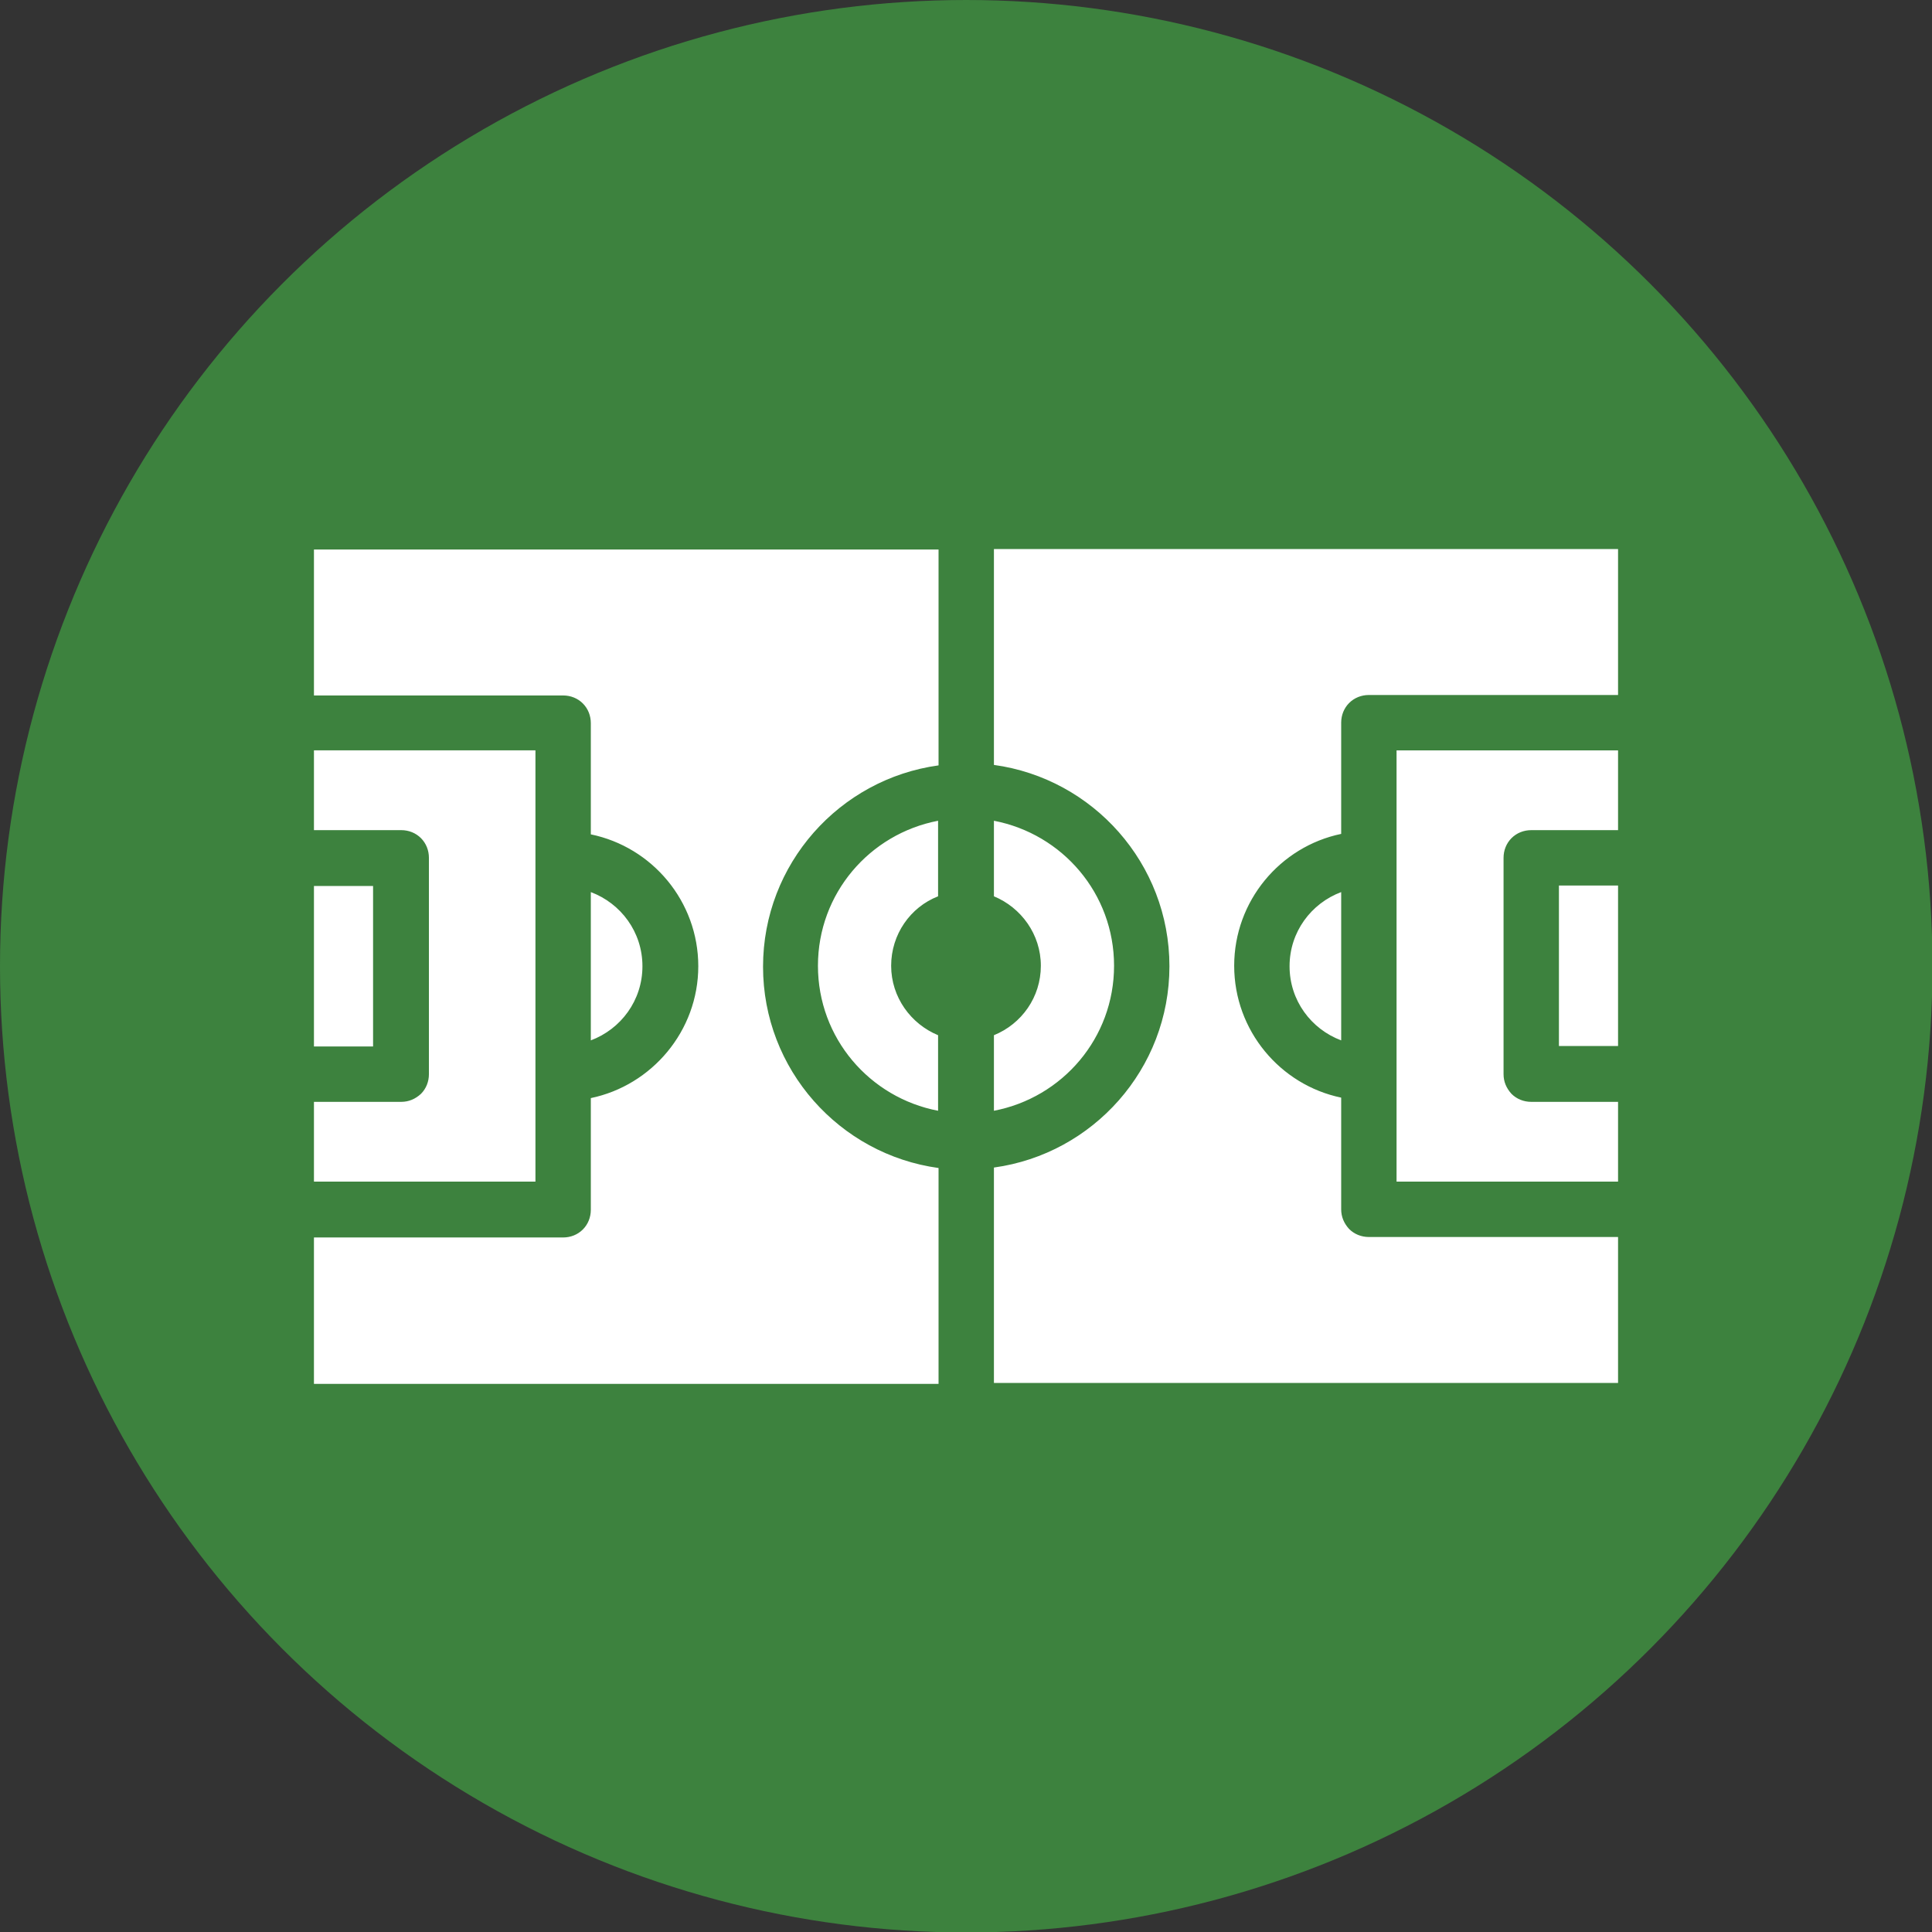
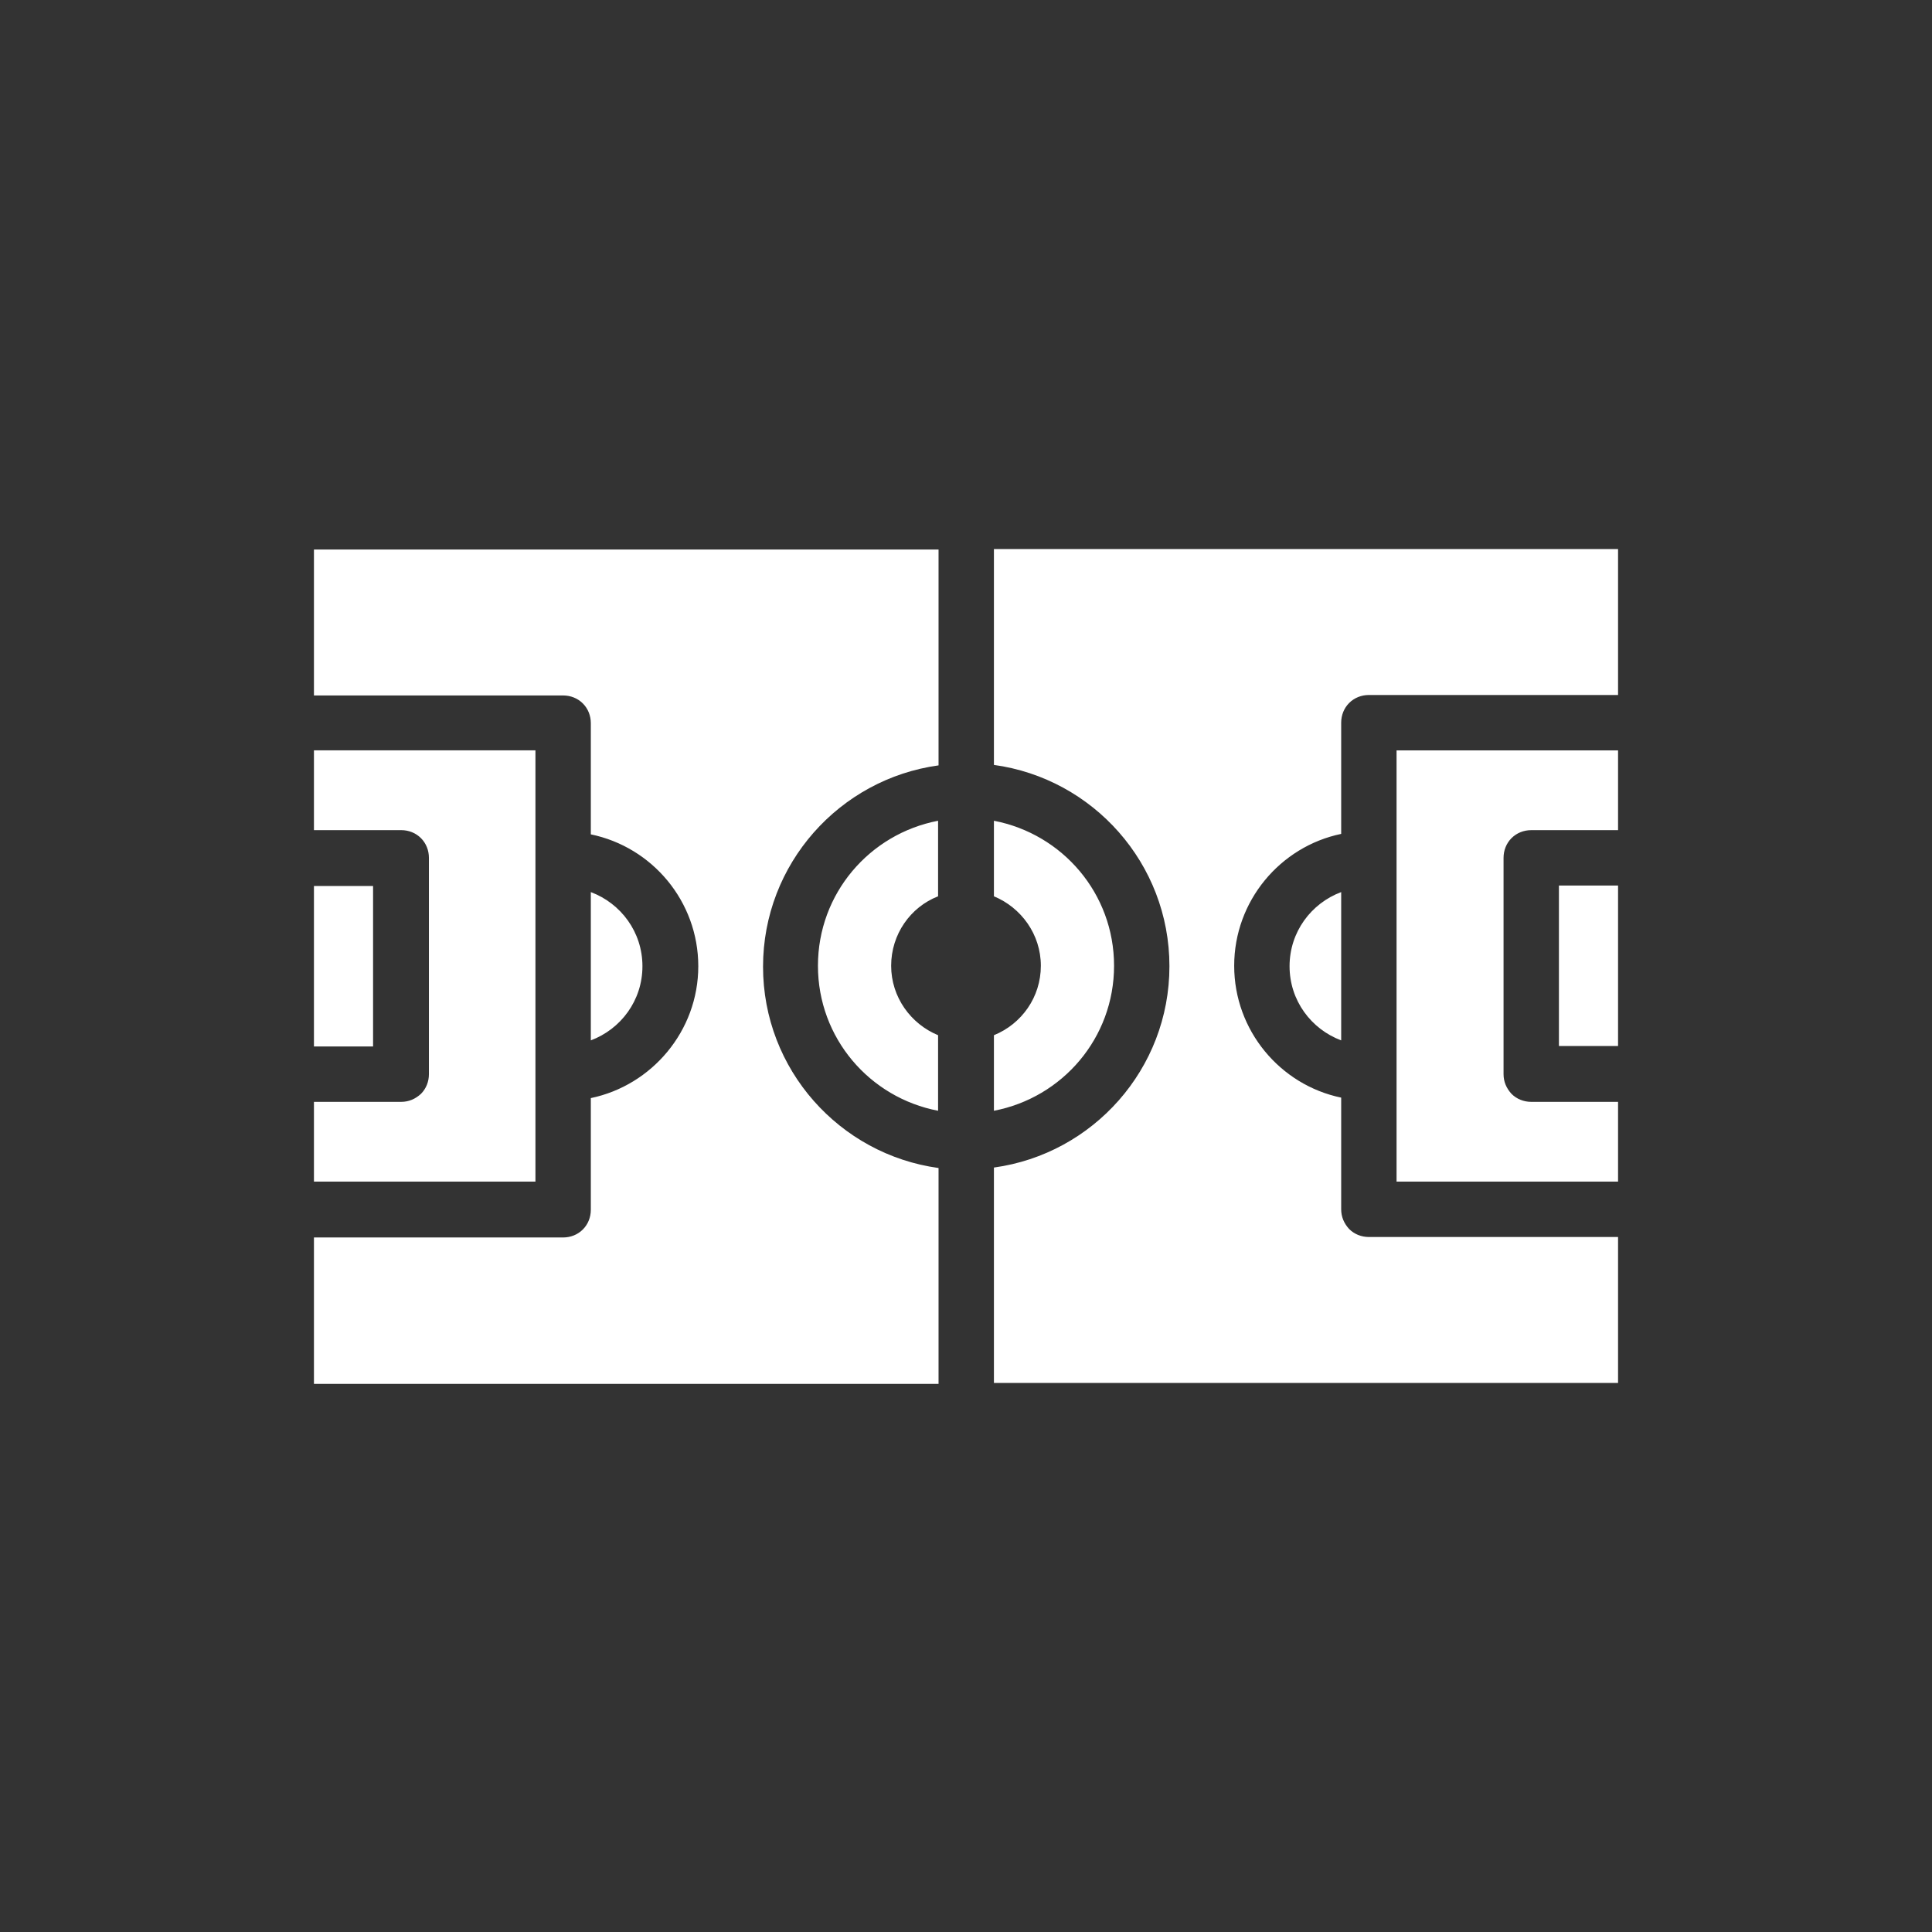
<svg xmlns="http://www.w3.org/2000/svg" id="Layer_2" data-name="Layer 2" viewBox="0 0 41.17 41.17">
  <rect x="0" y="0" width="41.17" height="41.17" fill="#333333" stroke="none" />
  <defs>
    <style>
      .cls-1 {
        fill: #fff;
      }

      .cls-2 {
        fill: #3d823e;
      }
    </style>
  </defs>
  <g id="Layer_1-2" data-name="Layer 1">
    <g>
-       <circle class="cls-2" cx="20.59" cy="20.59" r="20.59" />
      <path class="cls-1" d="m34.48,17.69h-1.85c-.16,0-.31.06-.42.17s-.17.26-.17.42v4.61c0,.16.06.3.17.42.11.11.26.17.42.17h1.85v1.7h-4.72v-9.19h4.72v1.7Zm0,1.18v3.42h-1.26v-3.42h1.26Zm-14.49.23c-.59.23-1,.81-1,1.48s.42,1.24,1,1.48v1.61c-1.46-.28-2.56-1.55-2.56-3.09,0-1.54,1.1-2.81,2.56-3.09v1.61Zm1.19,2.96c.59-.24,1-.81,1-1.48s-.42-1.24-1-1.48v-1.61c1.46.28,2.56,1.55,2.56,3.09,0,1.54-1.1,2.81-2.56,3.09v-1.61Zm-14.49,1.42h1.86c.16,0,.3-.06.42-.17.11-.11.17-.26.17-.42v-4.61c0-.16-.06-.31-.17-.42-.11-.11-.26-.17-.42-.17h-1.86v-1.7h4.72v9.19h-4.72v-1.7Zm0-1.18v-3.42h1.26v3.42h-1.26Zm0,4.07h5.31c.16,0,.31-.06.42-.17.11-.11.17-.26.17-.42v-2.38c1.3-.27,2.29-1.43,2.29-2.81s-.98-2.54-2.29-2.81v-2.37c0-.16-.06-.31-.17-.42-.11-.11-.26-.17-.42-.17h-5.31v-3.11h13.31v4.6c-2.11.29-3.74,2.1-3.74,4.29s1.63,4,3.74,4.29v4.6H6.69v-3.11Zm5.9-7.36c.64.24,1.1.85,1.1,1.58s-.46,1.34-1.1,1.58v-3.16Zm8.59,10.47v-4.6c2.11-.29,3.74-2.1,3.74-4.29s-1.63-4-3.74-4.29v-4.6h13.3v3.11h-5.31c-.16,0-.31.06-.42.17-.11.11-.17.26-.17.42v2.37c-1.3.27-2.28,1.43-2.28,2.81s.98,2.54,2.28,2.81v2.38c0,.16.06.3.17.42.11.11.26.17.42.17h5.31v3.11h-13.3Zm7.4-7.31c-.64-.24-1.1-.85-1.1-1.58s.46-1.34,1.1-1.58v3.16Z" />
    </g>
  </g>
</svg>